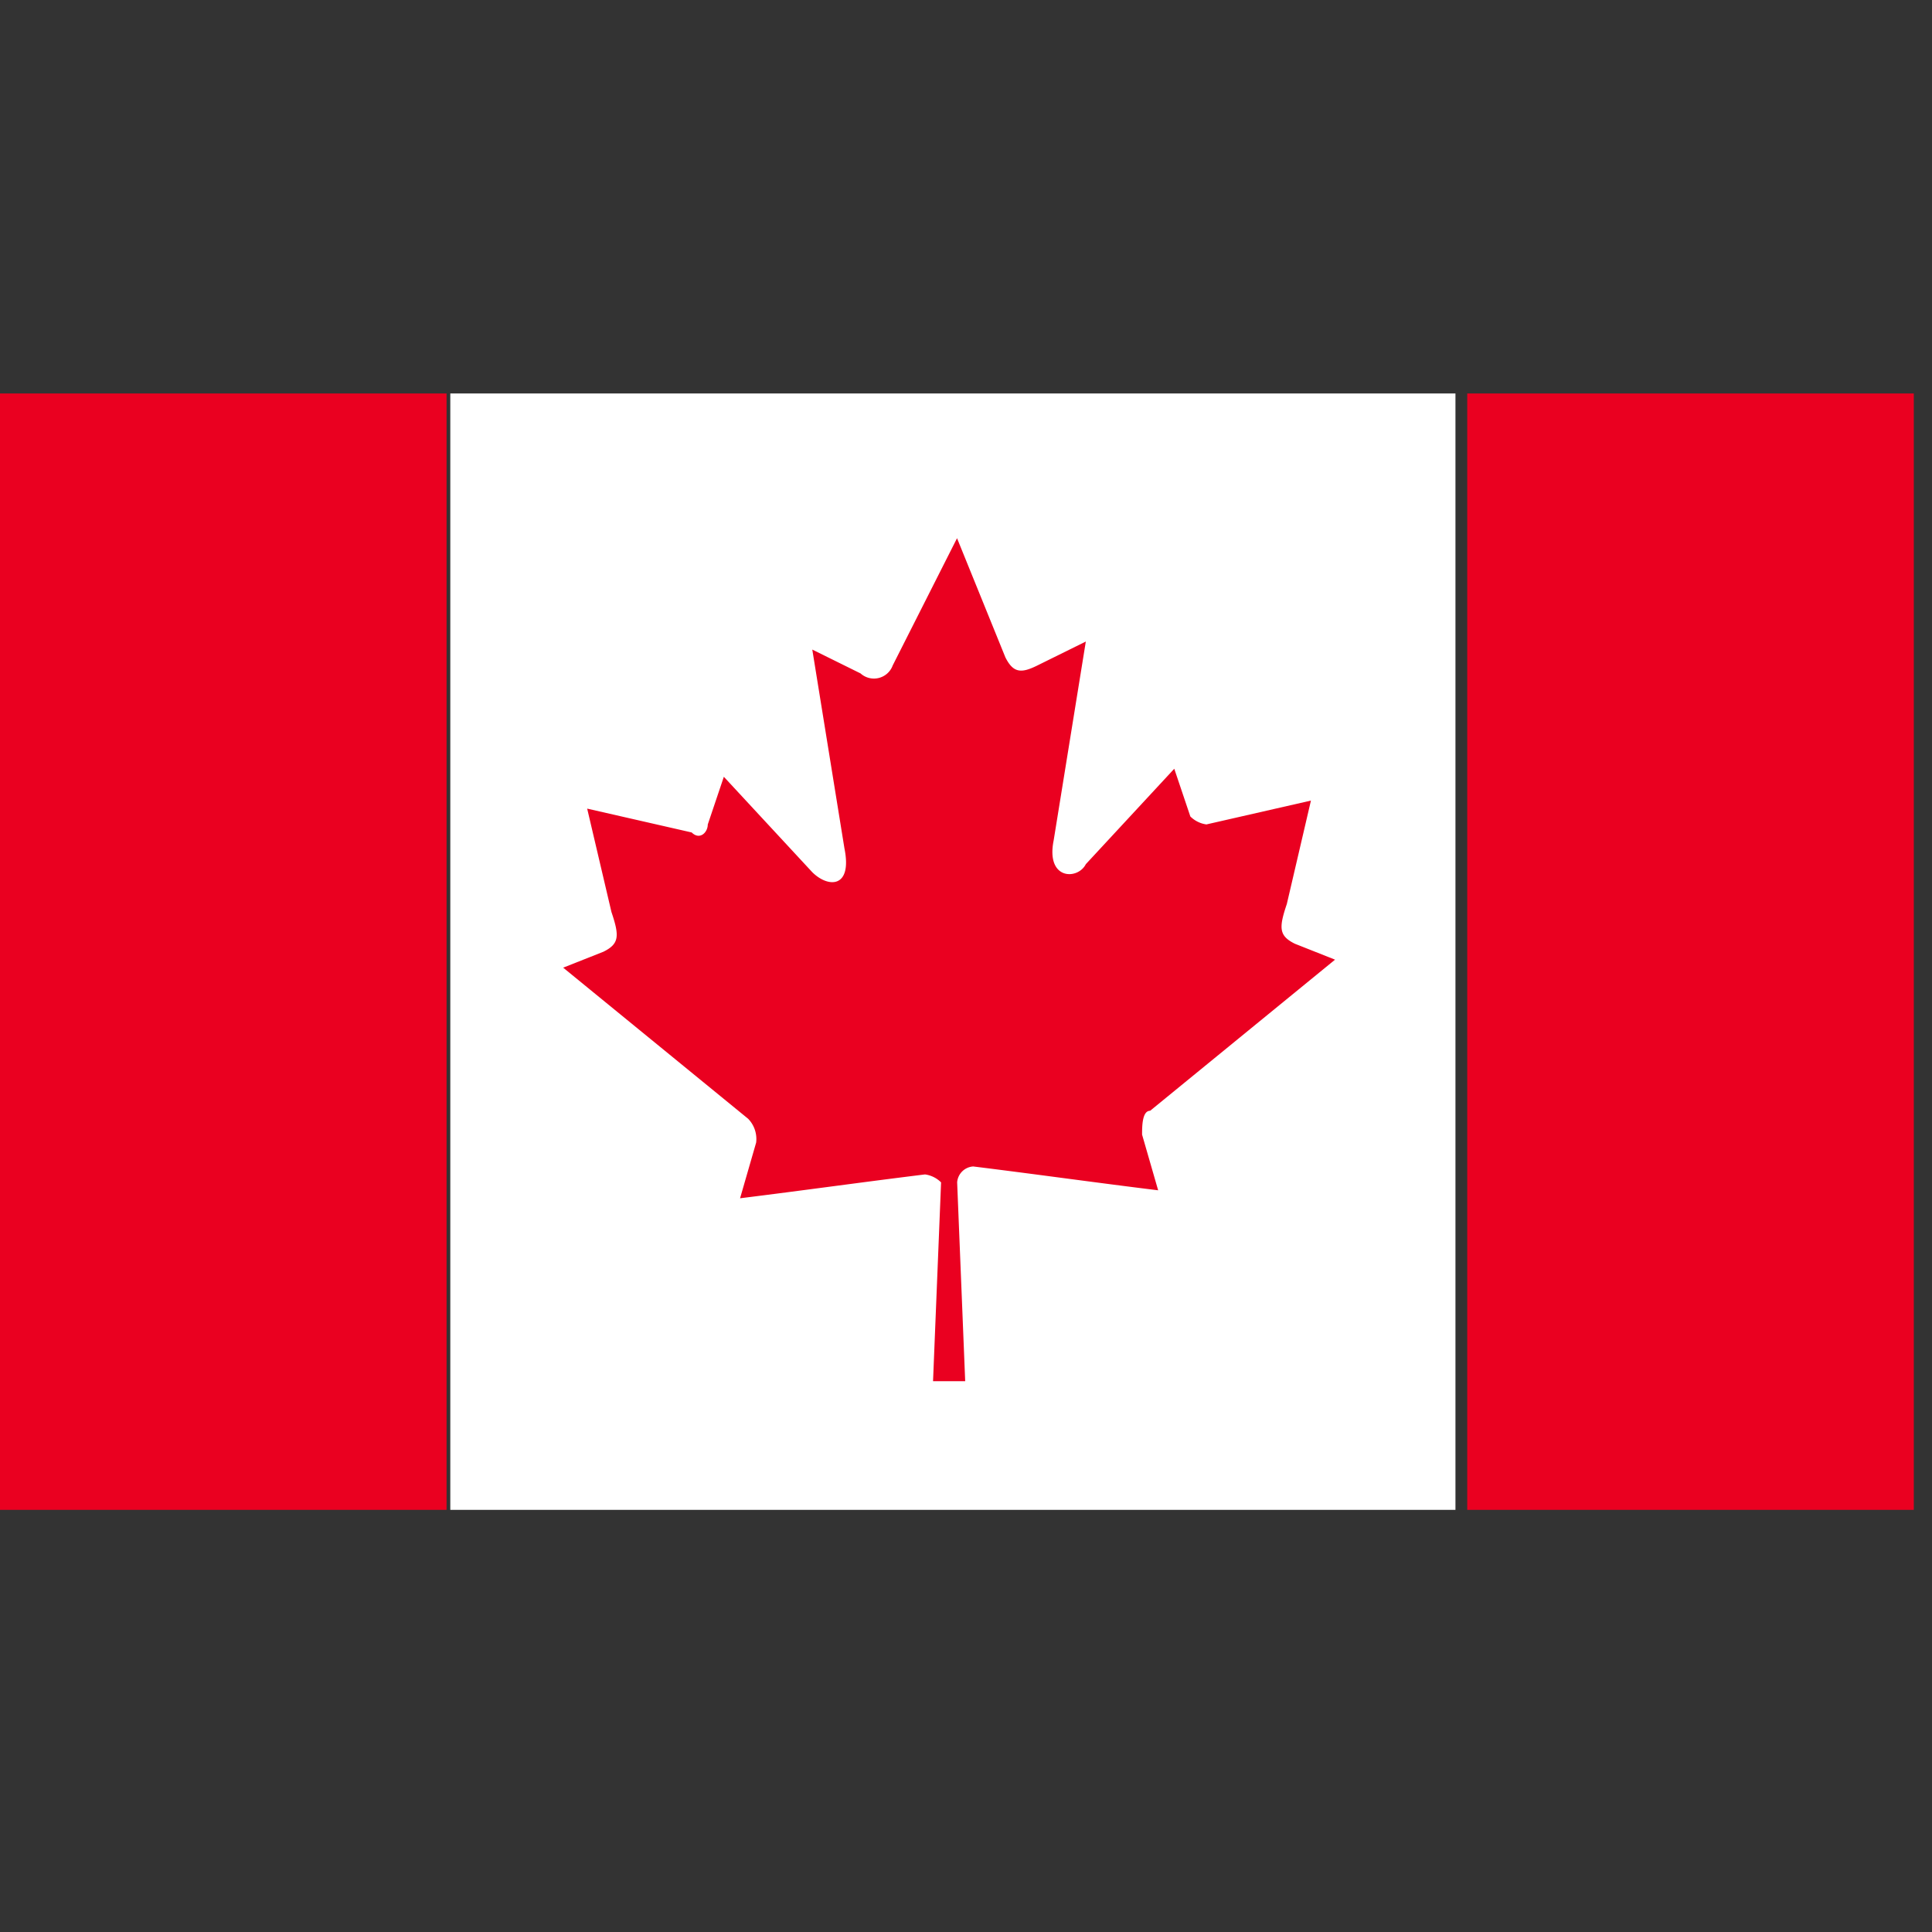
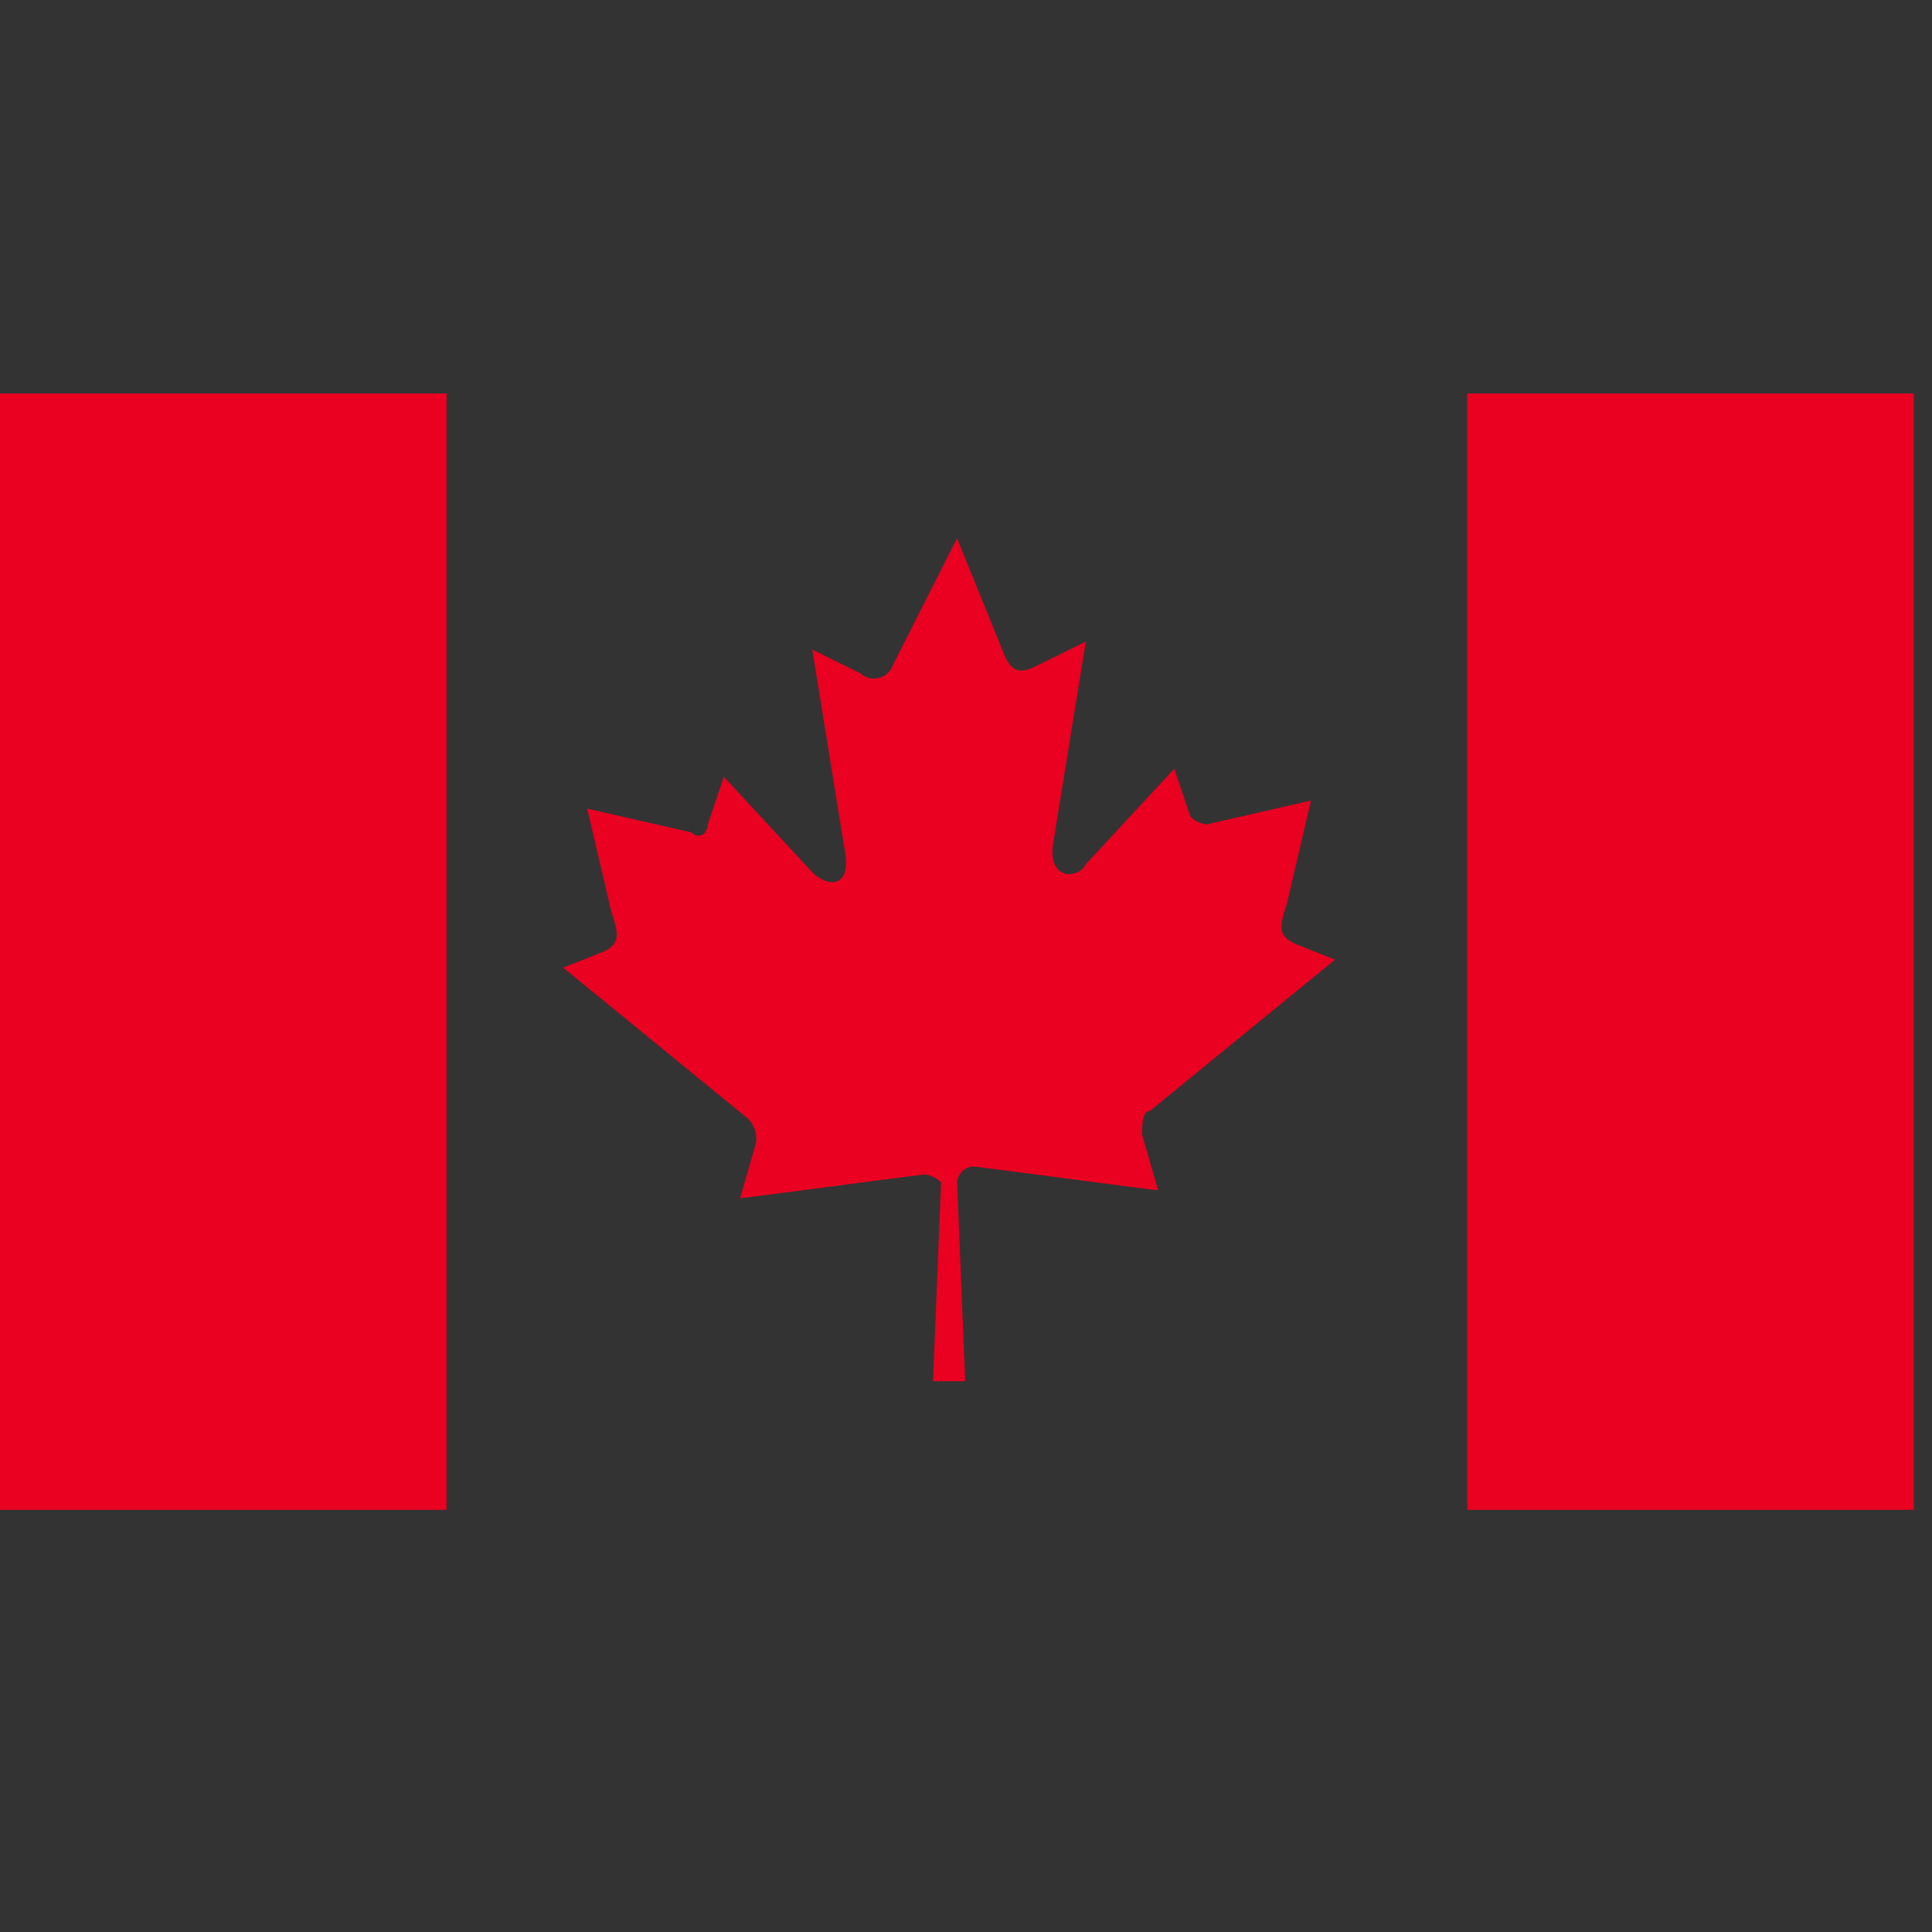
<svg xmlns="http://www.w3.org/2000/svg" width="50" height="50" viewBox="0 0 50 50">
  <rect x="0" y="0" width="50" height="50" fill="#333333" stroke="none" />
  <defs>
    <style>.a{fill:#ea0020;}.b{fill:#fff;}.c{fill:none;}</style>
  </defs>
  <g transform="translate(-370 -300.5)">
    <g transform="translate(370 310.683)">
      <path class="a" d="M102.4,273.067h11.557v28.892H102.4Zm37.972,0h11.557v28.892H140.372Z" transform="translate(-102.4 -273.067)" />
-       <path class="b" d="M293.547,273.067H319.56v28.892H293.547Z" transform="translate(-281.893 -273.067)" />
+       <path class="b" d="M293.547,273.067v28.892H293.547Z" transform="translate(-281.893 -273.067)" />
      <path class="a" d="M354.944,334.507l-1.665,3.293a.517.517,0,0,1-.832.206l-1.249-.617.832,5.145c.208,1.029-.416,1.029-.832.617l-2.289-2.47-.416,1.235c0,.206-.208.412-.416.206l-2.705-.617L346,344.18c.208.617.208.823-.208,1.029l-1.041.412,4.786,3.91a.751.751,0,0,1,.208.617l-.416,1.441c1.665-.206,3.122-.412,4.786-.617a.729.729,0,0,1,.416.206l-.208,5.145h.832l-.208-5.145a.445.445,0,0,1,.416-.412c1.665.206,3.122.412,4.786.617l-.416-1.441c0-.206,0-.617.208-.617l4.786-3.911-1.04-.412c-.416-.206-.416-.412-.208-1.029l.624-2.676-2.705.617a.729.729,0,0,1-.416-.206l-.416-1.235-2.289,2.47c-.208.412-1.04.412-.832-.617l.832-5.145-1.249.617c-.416.206-.624.206-.832-.206Z" transform="translate(-330.176 -330.761)" />
    </g>
-     <rect class="c" width="50" height="50" transform="translate(370 300.5)" />
  </g>
</svg>